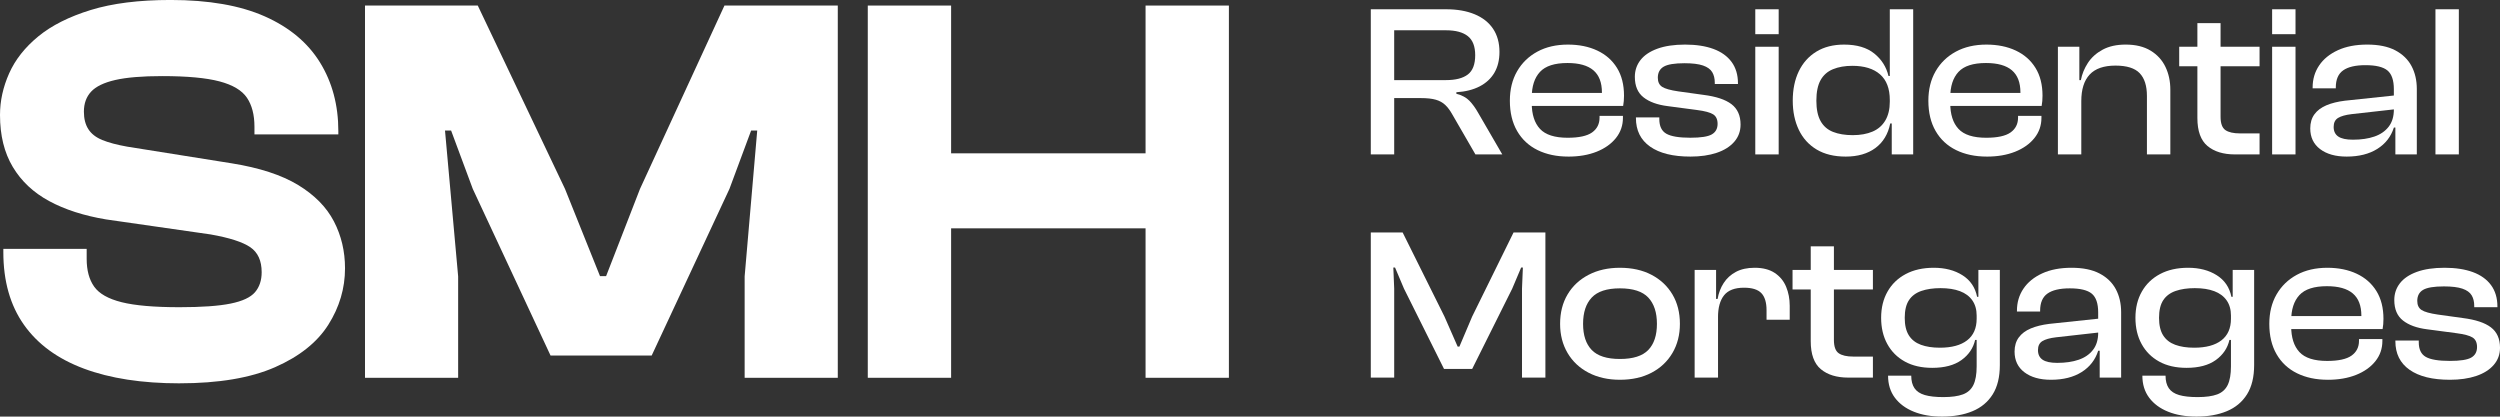
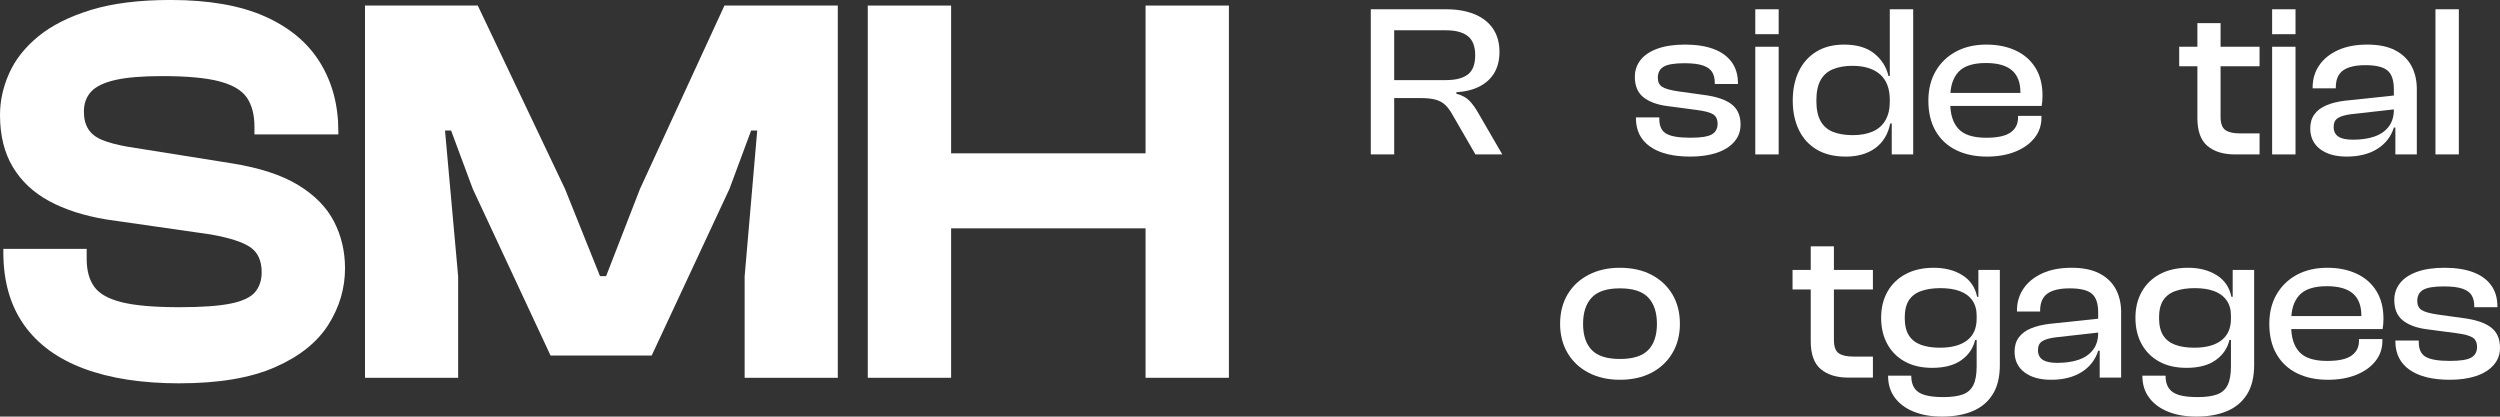
<svg xmlns="http://www.w3.org/2000/svg" version="1.1" viewBox="0 0 380.856 63.464" id="Layer_2">
  <rect x="0" y="0" width="380.856" height="63.464" fill="#333333" stroke="none" />
  <defs id="defs53" />
  <g style="fill:#ffffff;fill-opacity:1" id="Components">
    <g style="fill:#ffffff;fill-opacity:1" id="_5cdfb80c-a74a-4989-a796-e3fe79976309_1">
      <path id="path2" style="fill:#ffffff;fill-opacity:1" d="M27.338,58.398c-5.7,0-10.552-.748-14.558-2.242-4.007-1.496-7.054-3.725-9.14-6.688-2.088-2.962-3.131-6.643-3.131-11.044v-.508h12.695v1.523c0,1.75.381,3.161,1.142,4.231.762,1.074,2.159,1.863,4.189,2.37,2.032.508,4.965.762,8.803.762,3.385,0,5.98-.182,7.786-.551,1.805-.365,3.047-.943,3.724-1.734.677-.791,1.015-1.806,1.015-3.048,0-1.748-.579-3.017-1.735-3.808-1.157-.789-3.173-1.439-6.051-1.947l-15.911-2.285c-3.386-.564-6.278-1.496-8.675-2.794-2.399-1.297-4.246-3.033-5.544-5.204-1.298-2.171-1.947-4.809-1.947-7.914,0-2.144.466-4.259,1.397-6.348.93-2.086,2.412-3.962,4.443-5.628,2.031-1.664,4.697-3.005,7.998-4.021,3.301-1.015,7.349-1.523,12.145-1.523,5.81,0,10.592.834,14.345,2.496,3.752,1.665,6.56,4.008,8.422,7.026,1.862,3.019,2.792,6.504,2.792,10.453v.508h-12.779v-1.185c0-1.804-.382-3.271-1.143-4.401-.762-1.127-2.158-1.959-4.189-2.496-2.031-.537-4.938-.804-8.718-.804-3.046,0-5.431.199-7.152.592-1.721.396-2.949.988-3.682,1.779-.734.791-1.1,1.806-1.1,3.046,0,1.072.225,1.96.677,2.665.451.707,1.156,1.257,2.116,1.652.959.395,2.228.732,3.809,1.015l15.911,2.538c4.232.677,7.603,1.777,10.115,3.3,2.509,1.525,4.329,3.372,5.459,5.544,1.128,2.173,1.693,4.557,1.693,7.152,0,3.046-.847,5.911-2.539,8.59-1.693,2.681-4.401,4.839-8.125,6.475-3.724,1.636-8.577,2.454-14.557,2.454Z" />
      <path id="path4" style="fill:#ffffff;fill-opacity:1" d="M69.794,57.552h-14.189V.846h17.18l13.288,27.93,5.333,13.288h.93l5.163-13.288L110.365.846h17.265v56.707h-14.189v-15.45l1.916-22.212h-.93l-3.301,8.886-11.849,25.39h-15.404l-11.849-25.39-3.301-8.886h-.93l2.001,22.212v15.45Z" />
      <polygon id="polygon6" style="fill:#ffffff;fill-opacity:1" points="174.518 .846 174.518 23.359 144.895 23.359 144.895 .846 132.2 .846 132.2 57.552 144.895 57.552 144.895 34.785 174.518 34.785 174.518 57.552 187.213 57.552 187.213 .846 174.518 .846" />
      <path id="path8" style="fill:#ffffff;fill-opacity:1" d="M212.393,23.524h-3.563V1.413h11.483c1.672,0,3.119.254,4.34.76,1.221.506,2.155,1.243,2.805,2.211.648.968.974,2.144.974,3.53,0,1.232-.259,2.289-.775,3.168-.518.881-1.266,1.573-2.244,2.079-.98.507-2.161.804-3.548.892v.231c.858.221,1.523.578,1.997,1.072.473.495.907,1.095,1.304,1.799l3.695,6.369h-4.092l-3.531-6.106c-.33-.594-.688-1.072-1.072-1.435-.385-.363-.863-.628-1.435-.792-.572-.165-1.331-.248-2.276-.248h-4.06v8.58ZM212.393,4.614v7.59h7.887c1.474,0,2.585-.285,3.333-.857s1.122-1.551,1.122-2.938c0-1.342-.374-2.31-1.122-2.903-.748-.595-1.859-.892-3.333-.892h-7.887Z" />
-       <path id="path10" style="fill:#ffffff;fill-opacity:1" d="M238.925,23.854c-1.782,0-3.345-.33-4.686-.99s-2.382-1.628-3.118-2.904c-.737-1.275-1.105-2.815-1.105-4.619,0-1.717.368-3.212,1.105-4.488.736-1.275,1.766-2.272,3.085-2.986,1.32-.715,2.871-1.073,4.653-1.073,1.693,0,3.185.303,4.472.908,1.287.606,2.288,1.484,3.003,2.64.715,1.155,1.072,2.569,1.072,4.24,0,.286-.011.557-.033.809-.021.254-.055.501-.099.743h-14.982v-1.98h12.64l-.924,1.221c.021-.22.032-.434.032-.644v-.644c0-1.518-.435-2.644-1.303-3.382-.87-.737-2.185-1.105-3.944-1.105-1.958,0-3.354.451-4.19,1.353-.837.902-1.254,2.2-1.254,3.894v.857c0,1.716.417,3.025,1.254,3.928.836.902,2.244,1.353,4.224,1.353,1.716,0,2.954-.27,3.713-.809.759-.539,1.139-1.292,1.139-2.261v-.264h3.563v.297c0,1.166-.357,2.194-1.072,3.086-.715.891-1.694,1.584-2.938,2.079-1.243.494-2.679.742-4.306.742Z" />
      <path id="path12" style="fill:#ffffff;fill-opacity:1" d="M257.504,23.854c-2.641,0-4.681-.506-6.122-1.519-1.44-1.011-2.161-2.463-2.161-4.356v-.099h3.563v.264c0,1.078.357,1.82,1.073,2.228.715.407,1.931.61,3.647.61,1.605,0,2.7-.17,3.283-.512.583-.341.875-.874.875-1.601,0-.682-.227-1.165-.677-1.452-.451-.285-1.27-.505-2.459-.659l-4.487-.595c-1.562-.197-2.784-.644-3.663-1.336-.881-.693-1.32-1.732-1.32-3.119,0-.968.285-1.819.858-2.557.571-.737,1.43-1.315,2.573-1.732,1.144-.418,2.552-.628,4.225-.628,1.671,0,3.106.221,4.307.66,1.198.44,2.122,1.101,2.772,1.98.648.88.974,1.969.974,3.267v.1h-3.531v-.198c0-.638-.132-1.177-.396-1.617-.265-.44-.732-.775-1.402-1.007-.672-.231-1.612-.346-2.822-.346-1.518,0-2.573.176-3.168.527-.594.352-.891.913-.891,1.684,0,.638.22,1.1.66,1.386.44.286,1.265.517,2.475.693l3.795.527c1.935.242,3.366.716,4.29,1.419.924.705,1.386,1.738,1.386,3.103,0,1.012-.318,1.887-.957,2.623-.638.737-1.529,1.299-2.673,1.684-1.144.384-2.486.577-4.025.577Z" />
      <path id="path14" style="fill:#ffffff;fill-opacity:1" d="M270.968,5.208h-3.563V1.413h3.563v3.795ZM270.968,23.524h-3.563V7.122h3.563v16.401Z" />
      <path id="path16" style="fill:#ffffff;fill-opacity:1" d="M281.164,23.854c-1.738,0-3.207-.357-4.405-1.072-1.199-.715-2.107-1.717-2.723-3.003-.616-1.287-.924-2.767-.924-4.439,0-1.717.308-3.212.924-4.488.615-1.275,1.507-2.272,2.673-2.986,1.166-.715,2.574-1.073,4.225-1.073,1.935,0,3.465.451,4.587,1.353,1.122.902,1.848,2.046,2.178,3.432h.825v3.663h-.627c0-1.737-.495-3.041-1.485-3.91-.99-.869-2.398-1.304-4.224-1.304-1.122,0-2.102.171-2.938.512-.836.341-1.469.896-1.897,1.666-.429.77-.644,1.815-.644,3.136,0,1.298.215,2.332.644,3.102.429.77,1.062,1.32,1.897,1.65.836.33,1.837.495,3.003.495s2.173-.182,3.019-.545c.847-.363,1.496-.93,1.947-1.699.45-.77.677-1.717.677-2.838h.627l.231,3.3h-.792c-.33,1.628-1.084,2.876-2.261,3.745s-2.689,1.304-4.537,1.304ZM291.46,23.524h-3.267v-5.148l-.297-.429V1.413h3.563v22.11Z" />
      <path id="path18" style="fill:#ffffff;fill-opacity:1" d="M302.681,23.854c-1.782,0-3.345-.33-4.686-.99-1.342-.66-2.382-1.628-3.118-2.904-.737-1.275-1.105-2.815-1.105-4.619,0-1.717.368-3.212,1.105-4.488.736-1.275,1.766-2.272,3.085-2.986,1.32-.715,2.871-1.073,4.653-1.073,1.693,0,3.185.303,4.472.908s2.288,1.484,3.003,2.64c.715,1.155,1.072,2.569,1.072,4.24,0,.286-.011.557-.033.809-.021.254-.055.501-.099.743h-14.982v-1.98h12.64l-.924,1.221c.021-.22.032-.434.032-.644v-.644c0-1.518-.435-2.644-1.303-3.382-.87-.737-2.185-1.105-3.944-1.105-1.958,0-3.354.451-4.19,1.353-.837.902-1.254,2.2-1.254,3.894v.857c0,1.716.417,3.025,1.254,3.928.836.902,2.244,1.353,4.224,1.353,1.716,0,2.954-.27,3.713-.809s1.139-1.292,1.139-2.261v-.264h3.563v.297c0,1.166-.357,2.194-1.072,3.086-.715.891-1.694,1.584-2.938,2.079-1.243.494-2.679.742-4.306.742Z" />
-       <path id="path20" style="fill:#ffffff;fill-opacity:1" d="M317.069,23.524h-3.563V7.122h3.267v5.148l.297.165v11.088ZM330.632,23.524h-3.564v-8.91c0-1.539-.368-2.694-1.105-3.465-.737-.769-1.964-1.155-3.68-1.155-1.781,0-3.097.457-3.943,1.37-.847.913-1.27,2.26-1.27,4.042l-.627.033-.165-3.234h.727c.176-.924.533-1.798,1.072-2.623.539-.825,1.287-1.496,2.244-2.013.957-.517,2.128-.776,3.514-.776,1.519,0,2.783.309,3.796.925,1.012.616,1.765,1.44,2.26,2.475s.743,2.189.743,3.465v9.867Z" />
      <path id="path22" style="fill:#ffffff;fill-opacity:1" d="M344.227,10.093h-12.243v-2.971h12.243v2.971ZM344.227,23.524h-3.762c-1.761,0-3.152-.429-4.175-1.287-1.023-.857-1.535-2.277-1.535-4.257V3.526h3.531v14.256c0,1.013.242,1.688.727,2.029.483.342,1.231.512,2.244.512h2.97v3.201Z" />
      <path id="path24" style="fill:#ffffff;fill-opacity:1" d="M349.704,5.208h-3.563V1.413h3.563v3.795ZM349.704,23.524h-3.563V7.122h3.563v16.401Z" />
      <path id="path26" style="fill:#ffffff;fill-opacity:1" d="M357.493,23.854c-1.694,0-3.041-.38-4.042-1.139-1.002-.759-1.502-1.81-1.502-3.151,0-.858.215-1.578.644-2.161.429-.583,1.04-1.04,1.832-1.37s1.727-.56,2.805-.692l7.788-.825v2.111l-6.766.76c-.924.11-1.611.303-2.062.577-.451.275-.676.731-.676,1.369,0,.66.236,1.15.709,1.469.473.319,1.216.478,2.228.478,1.254,0,2.343-.159,3.268-.478.924-.318,1.649-.819,2.178-1.501.528-.682.792-1.562.792-2.641l.462.066v2.706h-.462c-.44,1.386-1.282,2.47-2.524,3.25-1.243.781-2.8,1.172-4.67,1.172ZM368.185,23.524h-3.268v-4.224l-.231-.1v-5.609c0-1.364-.325-2.315-.974-2.854-.649-.539-1.766-.809-3.35-.809-1.518,0-2.651.264-3.398.792-.749.527-1.122,1.397-1.122,2.606v.132h-3.531v-.132c0-1.254.33-2.37.99-3.35.659-.979,1.611-1.754,2.854-2.326,1.242-.572,2.733-.858,4.471-.858,1.738,0,3.163.292,4.274.875,1.11.583,1.935,1.381,2.475,2.393.539,1.012.809,2.178.809,3.498v9.966Z" />
      <path id="path28" style="fill:#ffffff;fill-opacity:1" d="M374.586,23.524h-3.563V1.413h3.563v22.11Z" />
-       <path id="path30" style="fill:#ffffff;fill-opacity:1" d="M212.393,57.524h-3.563v-22.11h4.851l6.369,12.805,2.013,4.587h.265l1.946-4.587,6.304-12.805h4.851v22.11h-3.564v-13.563l.133-3.2h-.265l-1.353,3.2-6.106,12.243h-4.29l-6.104-12.243-1.353-3.2h-.264l.132,3.2v13.563Z" />
      <path id="path32" style="fill:#ffffff;fill-opacity:1" d="M246.779,57.854c-1.805,0-3.394-.357-4.769-1.072-1.375-.715-2.442-1.717-3.201-3.003-.759-1.287-1.139-2.767-1.139-4.439,0-1.717.38-3.212,1.139-4.488.759-1.275,1.826-2.272,3.201-2.986,1.374-.715,2.964-1.073,4.769-1.073,1.848,0,3.453.358,4.817,1.073,1.364.715,2.426,1.711,3.185,2.986.76,1.276,1.139,2.772,1.139,4.488,0,1.672-.379,3.151-1.139,4.439-.759,1.286-1.82,2.288-3.185,3.003-1.364.715-2.97,1.072-4.817,1.072ZM246.779,54.686c2.001,0,3.442-.456,4.323-1.369.879-.913,1.319-2.239,1.319-3.977,0-1.738-.44-3.074-1.319-4.01-.881-.935-2.322-1.402-4.323-1.402-1.98,0-3.41.468-4.29,1.402-.88.935-1.32,2.272-1.32,4.01,0,1.737.44,3.063,1.32,3.977.88.913,2.31,1.369,4.29,1.369Z" />
-       <path id="path34" style="fill:#ffffff;fill-opacity:1" d="M261.728,57.524h-3.563v-16.401h3.267v4.653l.297.165v11.583ZM261.728,48.317h-.792v-2.772h.727c.153-.902.462-1.711.924-2.426.462-.715,1.083-1.281,1.864-1.699.78-.418,1.732-.628,2.854-.628,1.254,0,2.277.265,3.069.792.792.528,1.369,1.232,1.732,2.112.362.88.544,1.837.544,2.871v2.146h-3.53v-1.452c0-1.188-.265-2.058-.792-2.607-.528-.55-1.408-.825-2.641-.825-1.408,0-2.42.386-3.036,1.155-.616.77-.924,1.881-.924,3.333Z" />
      <path id="path36" style="fill:#ffffff;fill-opacity:1" d="M285.323,44.093h-12.243v-2.971h12.243v2.971ZM285.323,57.524h-3.762c-1.761,0-3.152-.429-4.175-1.287-1.023-.857-1.535-2.277-1.535-4.257v-14.454h3.531v14.256c0,1.013.242,1.688.727,2.029.483.342,1.231.512,2.244.512h2.97v3.201Z" />
      <path id="path38" style="fill:#ffffff;fill-opacity:1" d="M294.365,56.038c-1.629,0-3.019-.318-4.175-.957-1.155-.638-2.046-1.528-2.673-2.673-.627-1.144-.94-2.475-.94-3.993,0-1.518.324-2.849.974-3.992.648-1.145,1.572-2.035,2.772-2.674,1.199-.638,2.624-.957,4.273-.957,1.716,0,3.174.38,4.373,1.139,1.198.759,1.941,1.853,2.228,3.284h.759l-.198,2.87h-.627c0-.924-.22-1.699-.66-2.326-.44-.627-1.067-1.094-1.881-1.402-.815-.308-1.804-.462-2.97-.462-1.122,0-2.096.144-2.921.429-.825.286-1.452.754-1.881,1.402-.429.649-.644,1.546-.644,2.689,0,1.122.209,2.014.627,2.674.418.659,1.028,1.138,1.832,1.435.803.297,1.765.445,2.887.445,1.804,0,3.19-.374,4.158-1.122.968-.748,1.452-1.849,1.452-3.3h.627v3.233h-.858c-.286,1.254-.979,2.277-2.078,3.069-1.101.792-2.586,1.188-4.455,1.188ZM295.849,63.464c-1.628,0-3.058-.248-4.29-.743s-2.194-1.204-2.887-2.128c-.693-.925-1.04-2.046-1.04-3.366h3.531c0,.792.165,1.43.495,1.914.33.483.853.83,1.567,1.039.715.209,1.655.314,2.821.314,1.254,0,2.249-.138,2.986-.412.737-.275,1.27-.754,1.601-1.435.33-.683.495-1.628.495-2.838v-9.604l.264-.231v-4.852h3.268v14.487c0,1.826-.363,3.316-1.089,4.472-.727,1.155-1.749,2.007-3.069,2.558-1.32.55-2.871.825-4.653.825Z" />
      <path id="path40" style="fill:#ffffff;fill-opacity:1" d="M312.448,57.854c-1.694,0-3.041-.38-4.042-1.139-1.002-.759-1.502-1.81-1.502-3.151,0-.858.215-1.578.644-2.161.429-.583,1.04-1.04,1.832-1.37.792-.33,1.727-.56,2.805-.692l7.788-.825v2.111l-6.766.76c-.924.11-1.611.303-2.062.577-.451.275-.676.731-.676,1.369,0,.66.236,1.15.709,1.469.473.319,1.216.478,2.228.478,1.254,0,2.343-.159,3.268-.478.924-.318,1.649-.819,2.178-1.501.528-.682.792-1.562.792-2.641l.462.066v2.706h-.462c-.44,1.386-1.282,2.47-2.524,3.25-1.243.781-2.8,1.172-4.67,1.172ZM323.14,57.524h-3.268v-4.224l-.231-.1v-5.609c0-1.364-.325-2.315-.974-2.854-.649-.539-1.766-.809-3.35-.809-1.518,0-2.651.264-3.398.792-.749.527-1.122,1.397-1.122,2.606v.132h-3.531v-.132c0-1.254.33-2.37.99-3.35.659-.979,1.611-1.754,2.854-2.326,1.242-.572,2.733-.858,4.471-.858,1.738,0,3.163.292,4.274.875,1.11.583,1.935,1.381,2.475,2.393.539,1.012.809,2.178.809,3.498v9.966Z" />
      <path id="path42" style="fill:#ffffff;fill-opacity:1" d="M333.106,56.038c-1.629,0-3.019-.318-4.175-.957-1.155-.638-2.046-1.528-2.673-2.673-.627-1.144-.94-2.475-.94-3.993,0-1.518.324-2.849.974-3.992.648-1.145,1.572-2.035,2.772-2.674,1.199-.638,2.624-.957,4.273-.957,1.716,0,3.174.38,4.373,1.139,1.198.759,1.941,1.853,2.228,3.284h.759l-.198,2.87h-.627c0-.924-.22-1.699-.66-2.326s-1.067-1.094-1.881-1.402c-.815-.308-1.804-.462-2.97-.462-1.122,0-2.096.144-2.921.429-.825.286-1.452.754-1.881,1.402-.429.649-.644,1.546-.644,2.689,0,1.122.209,2.014.627,2.674.418.659,1.028,1.138,1.832,1.435.803.297,1.765.445,2.887.445,1.804,0,3.19-.374,4.158-1.122.968-.748,1.452-1.849,1.452-3.3h.627v3.233h-.858c-.286,1.254-.979,2.277-2.078,3.069-1.101.792-2.586,1.188-4.455,1.188ZM334.59,63.464c-1.628,0-3.058-.248-4.29-.743-1.232-.495-2.194-1.204-2.887-2.128-.693-.925-1.04-2.046-1.04-3.366h3.531c0,.792.165,1.43.495,1.914.33.483.853.83,1.567,1.039.715.209,1.655.314,2.821.314,1.254,0,2.249-.138,2.986-.412.737-.275,1.27-.754,1.601-1.435.33-.683.495-1.628.495-2.838v-9.604l.264-.231v-4.852h3.268v14.487c0,1.826-.363,3.316-1.089,4.472-.727,1.155-1.749,2.007-3.069,2.558-1.32.55-2.871.825-4.653.825Z" />
      <path id="path44" style="fill:#ffffff;fill-opacity:1" d="M354.621,57.854c-1.782,0-3.345-.33-4.686-.99-1.342-.66-2.382-1.628-3.118-2.904-.737-1.275-1.105-2.815-1.105-4.619,0-1.717.368-3.212,1.105-4.488.736-1.275,1.766-2.272,3.085-2.986,1.32-.715,2.871-1.073,4.653-1.073,1.693,0,3.185.303,4.472.908s2.288,1.484,3.003,2.64,1.072,2.569,1.072,4.24c0,.286-.011.557-.033.809-.021.254-.055.501-.099.743h-14.982v-1.98h12.64l-.924,1.221c.021-.22.032-.434.032-.644v-.644c0-1.518-.435-2.644-1.303-3.382-.87-.737-2.185-1.105-3.944-1.105-1.958,0-3.354.451-4.19,1.353-.837.902-1.254,2.2-1.254,3.894v.857c0,1.716.417,3.025,1.254,3.928.836.902,2.244,1.353,4.224,1.353,1.716,0,2.954-.27,3.713-.809s1.139-1.292,1.139-2.261v-.264h3.563v.297c0,1.166-.357,2.194-1.072,3.086-.715.891-1.694,1.584-2.938,2.079-1.243.494-2.679.742-4.306.742Z" />
      <path id="path46" style="fill:#ffffff;fill-opacity:1" d="M373.2,57.854c-2.641,0-4.681-.506-6.122-1.519-1.44-1.011-2.161-2.463-2.161-4.356v-.099h3.563v.264c0,1.078.357,1.82,1.073,2.228.715.407,1.931.61,3.647.61,1.605,0,2.7-.17,3.283-.512.583-.341.875-.874.875-1.601,0-.682-.227-1.165-.677-1.452-.451-.285-1.27-.505-2.459-.659l-4.487-.595c-1.562-.197-2.784-.644-3.663-1.336-.881-.693-1.32-1.732-1.32-3.119,0-.968.285-1.819.858-2.557.571-.737,1.43-1.315,2.573-1.732,1.144-.418,2.552-.628,4.225-.628,1.671,0,3.106.221,4.307.66,1.198.44,2.122,1.101,2.772,1.98.648.88.974,1.969.974,3.267v.1h-3.531v-.198c0-.638-.132-1.177-.396-1.617-.265-.44-.732-.775-1.402-1.007-.672-.231-1.612-.346-2.822-.346-1.518,0-2.573.176-3.168.527-.594.352-.891.913-.891,1.684,0,.638.22,1.1.66,1.386.44.286,1.265.517,2.475.693l3.795.527c1.935.242,3.366.716,4.29,1.419.924.705,1.386,1.738,1.386,3.103,0,1.012-.318,1.887-.957,2.623-.638.737-1.529,1.299-2.673,1.684-1.144.384-2.486.577-4.025.577Z" />
    </g>
  </g>
</svg>